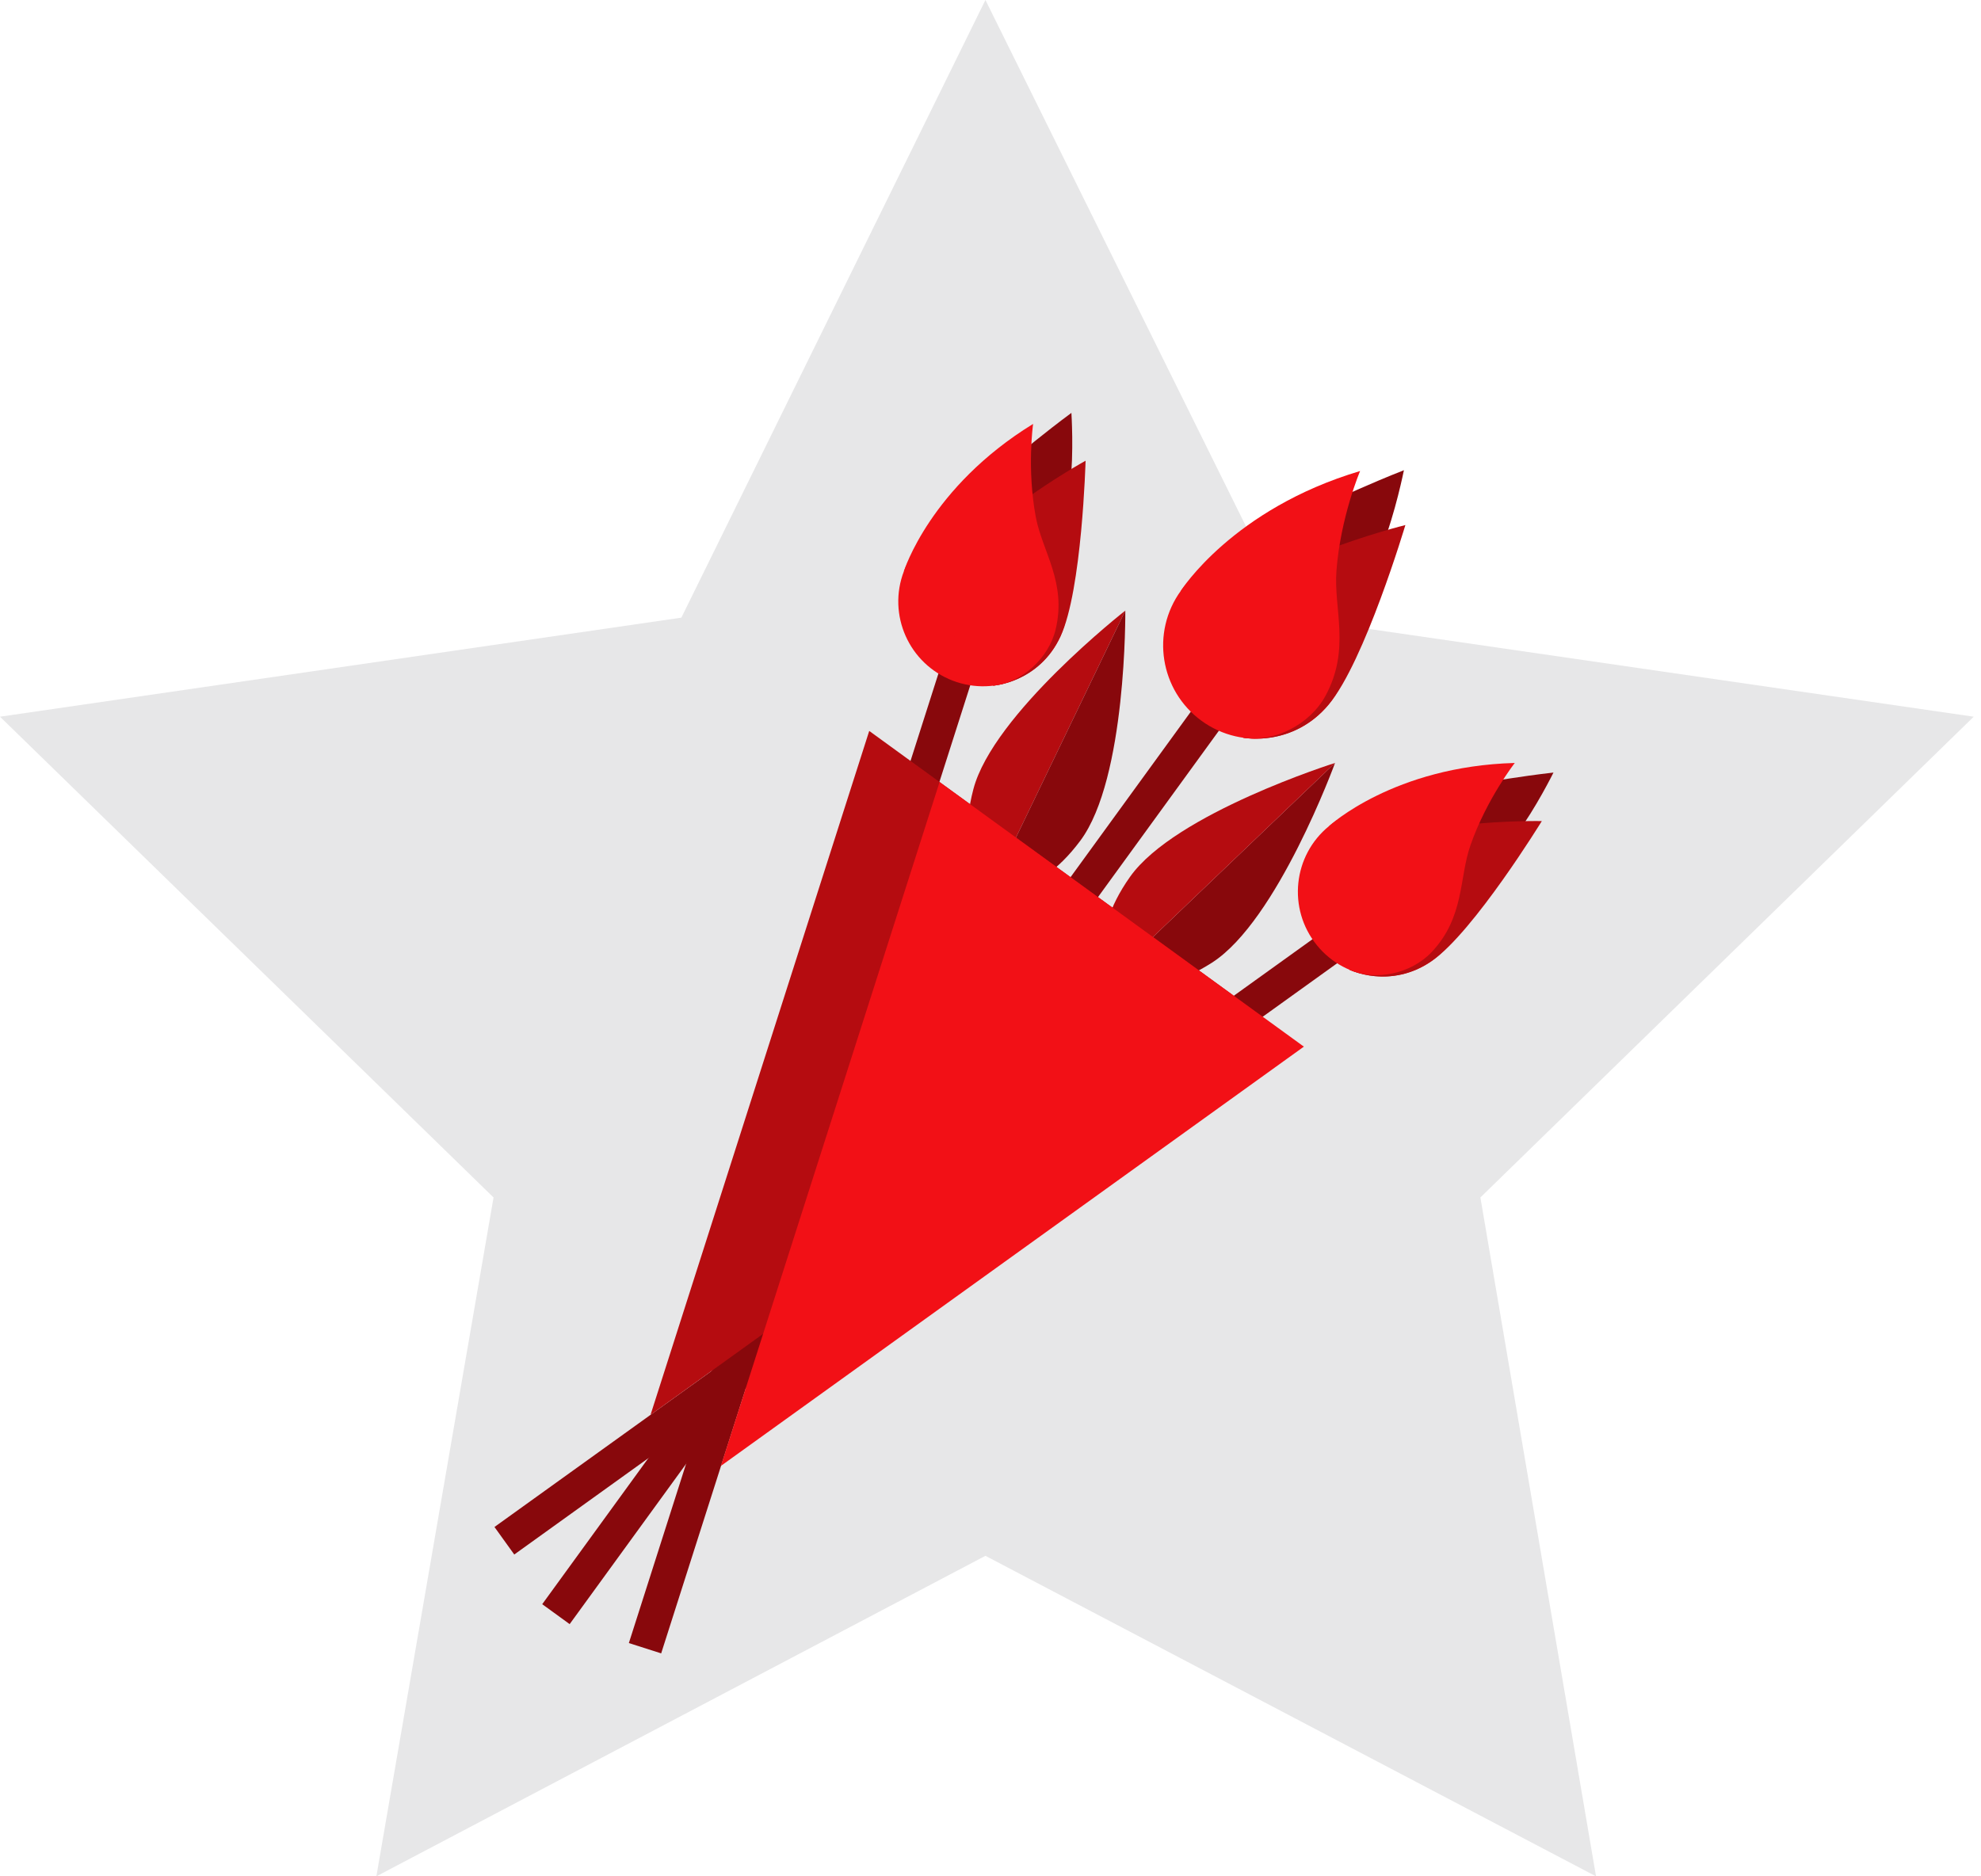
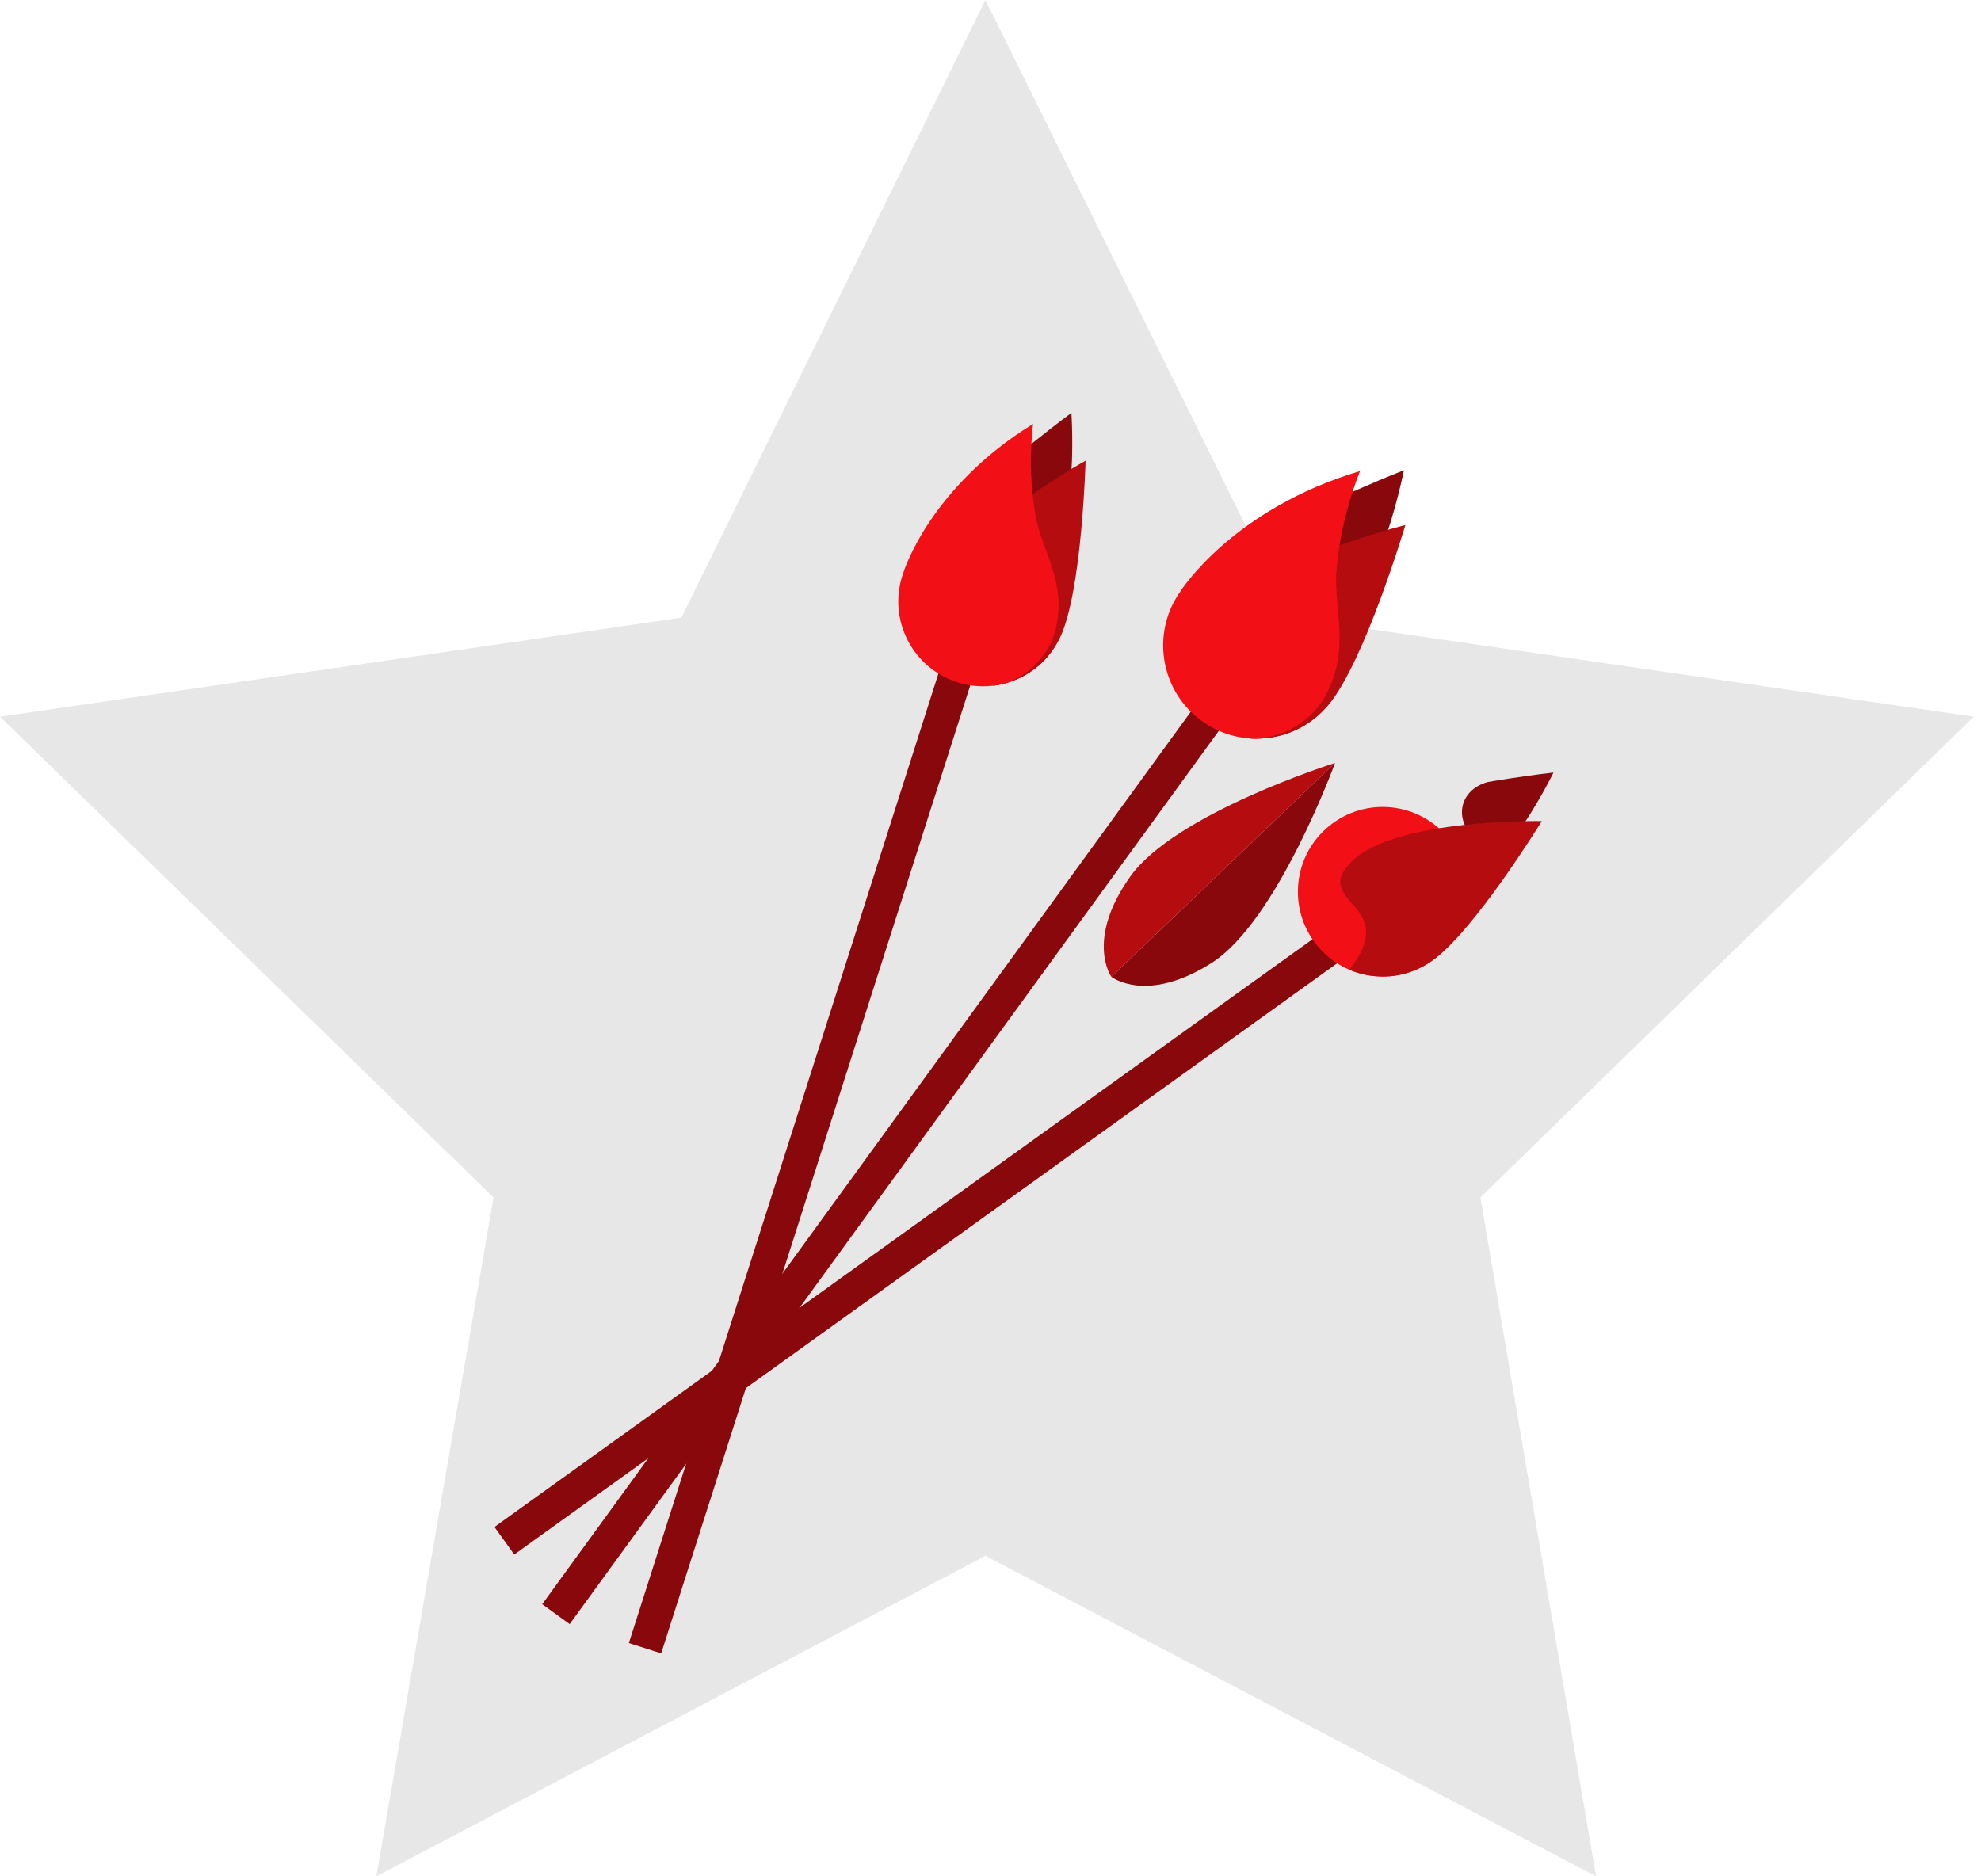
<svg xmlns="http://www.w3.org/2000/svg" xmlns:ns1="http://www.bohemiancoding.com/sketch/ns" width="152px" height="144px" viewBox="0 0 152 144" version="1.1">
  <title>CSF_tribute@1x</title>
  <desc>Created with Sketch.</desc>
  <defs />
  <g id="Page-1" stroke="none" stroke-width="1" fill="none" fill-rule="evenodd" ns1:type="MSPage">
    <g id="Desktop-Copy-45" ns1:type="MSArtboardGroup" transform="translate(-756, -4069)">
      <g id="CSF_tribute" ns1:type="MSLayerGroup" transform="translate(756, 4069)">
        <path d="M75.611,0 L52.28,47.402 L-0,55.003 L37.869,91.9 L28.878,144 L75.611,119.402 L122.462,144 L113.589,91.9 L151.442,55.003 L99.069,47.402 L75.611,0 Z" id="Fill-1" fill="#E7E7E8" ns1:type="MSShapeGroup" />
-         <path d="M43.709,124.644 L41.604,123.114 L92.85,52.58 L94.955,54.11 L43.709,124.644 Z" id="Fill-2" fill="#88080C" ns1:type="MSShapeGroup" />
+         <path d="M43.709,124.644 L41.604,123.114 L92.85,52.58 L94.955,54.11 Z" id="Fill-2" fill="#88080C" ns1:type="MSShapeGroup" />
        <g id="Group-43" transform="translate(37, 31)" ns1:type="MSShapeGroup">
-           <path d="M49.344,15.861 C49.344,15.861 39.203,23.794 37.687,29.564 C36.171,35.334 39.037,37.256 39.037,37.256 L49.344,15.861 Z" id="Fill-3" fill="#B50C10" />
-           <path d="M49.344,15.861 C49.344,15.861 49.46,28.736 45.893,33.518 C42.326,38.299 39.037,37.256 39.037,37.256 L49.344,15.861 Z" id="Fill-5" fill="#88080C" />
          <path d="M65.436,27.552 C65.436,27.552 61.025,39.648 56.005,42.873 C50.986,46.096 48.273,43.965 48.273,43.965 L65.436,27.552 Z" id="Fill-7" fill="#88080C" />
          <path d="M65.436,27.552 C65.436,27.552 53.154,31.419 49.709,36.289 C46.264,41.16 48.273,43.965 48.273,43.965 L65.436,27.552 Z" id="Fill-9" fill="#B50C10" />
          <path d="M11.252,95.097 L36.818,15.008 L39.297,15.8 L13.731,95.889 L11.252,95.097 Z" id="Fill-11" fill="#88080C" />
          <path d="M2.459,88.302 L70.728,39.239 L69.209,37.126 L0.94,86.189 L2.459,88.302 Z" id="Fill-13" fill="#88080C" />
          <path d="M65.584,7.287 C65.584,7.287 68.089,6.122 70.721,5.086 C70.721,5.086 70.067,8.37 69.045,10.944 C69.045,10.944 68.005,13.137 65.825,12.18 C63.646,11.223 63.355,8.579 65.584,7.287" id="Fill-15" fill="#88080C" />
          <path d="M65.192,22.739 C62.869,25.936 58.394,26.645 55.197,24.322 C51.999,21.999 51.291,17.524 53.614,14.327 C55.937,11.13 60.412,10.421 63.609,12.744 C66.806,15.067 67.515,19.542 65.192,22.739" id="Fill-17" fill="#F21016" />
          <path d="M58.39,25.617 C58.39,25.617 62.182,26.375 64.947,23.077 C67.712,19.779 70.833,9.295 70.833,9.295 C70.833,9.295 58.879,12.255 56.25,16.685 C53.622,21.114 61.242,18.985 58.39,25.617" id="Fill-19" fill="#B50C10" />
          <path d="M53.614,14.327 C53.614,14.327 57.58,8.057 67.359,5.149 C67.359,5.149 65.853,8.692 65.543,12.822 C65.323,15.745 66.642,18.817 64.71,22.389 C63.509,24.61 60.758,26.005 58.39,25.617 L53.614,14.327 Z" id="Fill-21" fill="#F21016" />
-           <path d="M57.647,45.404 L12.915,77.581 L29.695,25.096 L57.647,45.404 Z" id="Fill-23" fill="#B50C10" />
-           <path d="M63.045,49.325 L18.313,81.502 L35.093,29.017 L63.045,49.325 Z" id="Fill-25" fill="#F21016" />
          <path d="M41.214,3.829 C41.214,3.829 43.139,2.216 45.208,0.687 C45.208,0.687 45.406,3.725 45.114,6.226 C45.114,6.226 44.717,8.397 42.577,8.069 C40.438,7.742 39.56,5.488 41.214,3.829" id="Fill-27" fill="#88080C" />
          <path d="M44.506,17.493 C43.218,20.848 39.455,22.523 36.1,21.236 C32.745,19.948 31.07,16.184 32.358,12.83 C33.645,9.475 37.409,7.799 40.763,9.087 C44.118,10.375 45.794,14.138 44.506,17.493" id="Fill-29" fill="#F21016" />
          <path d="M39.209,21.621 C39.209,21.621 42.718,21.395 44.37,17.847 C46.022,14.3 46.296,4.358 46.296,4.358 C46.296,4.358 36.494,9.771 35.228,14.28 C33.962,18.788 40.153,15.125 39.209,21.621" id="Fill-31" fill="#B50C10" />
          <path d="M32.358,12.829 C32.358,12.829 34.365,6.389 42.269,1.534 C42.269,1.534 41.781,5 42.48,8.7 C42.976,11.319 44.856,13.706 44,17.298 C43.468,19.531 41.381,21.404 39.209,21.621 L32.358,12.829 Z" id="Fill-33" fill="#F21016" />
          <path d="M77.166,29.014 C77.166,29.014 79.641,28.58 82.197,28.29 C82.197,28.29 80.85,31.02 79.346,33.04 C79.346,33.04 77.915,34.721 76.228,33.368 C74.538,32.015 74.904,29.624 77.166,29.014" id="Fill-35" fill="#88080C" />
          <path d="M73.186,42.493 C70.393,44.754 66.296,44.324 64.035,41.531 C61.774,38.739 62.204,34.642 64.997,32.38 C67.789,30.119 71.886,30.549 74.148,33.342 C76.409,36.135 75.979,40.232 73.186,42.493" id="Fill-37" fill="#F21016" />
          <path d="M66.534,43.419 C66.534,43.419 69.686,44.977 72.891,42.731 C76.096,40.486 81.303,32.013 81.303,32.013 C81.303,32.013 70.109,31.799 66.757,35.072 C63.407,38.343 70.6,38.266 66.534,43.419" id="Fill-39" fill="#B50C10" />
-           <path d="M64.997,32.38 C64.997,32.38 69.955,27.807 79.228,27.554 C79.228,27.554 77.072,30.312 75.828,33.865 C74.947,36.381 75.382,39.389 72.845,42.071 C71.267,43.739 68.523,44.318 66.534,43.419 L64.997,32.38 Z" id="Fill-41" fill="#F21016" />
        </g>
      </g>
    </g>
  </g>
</svg>